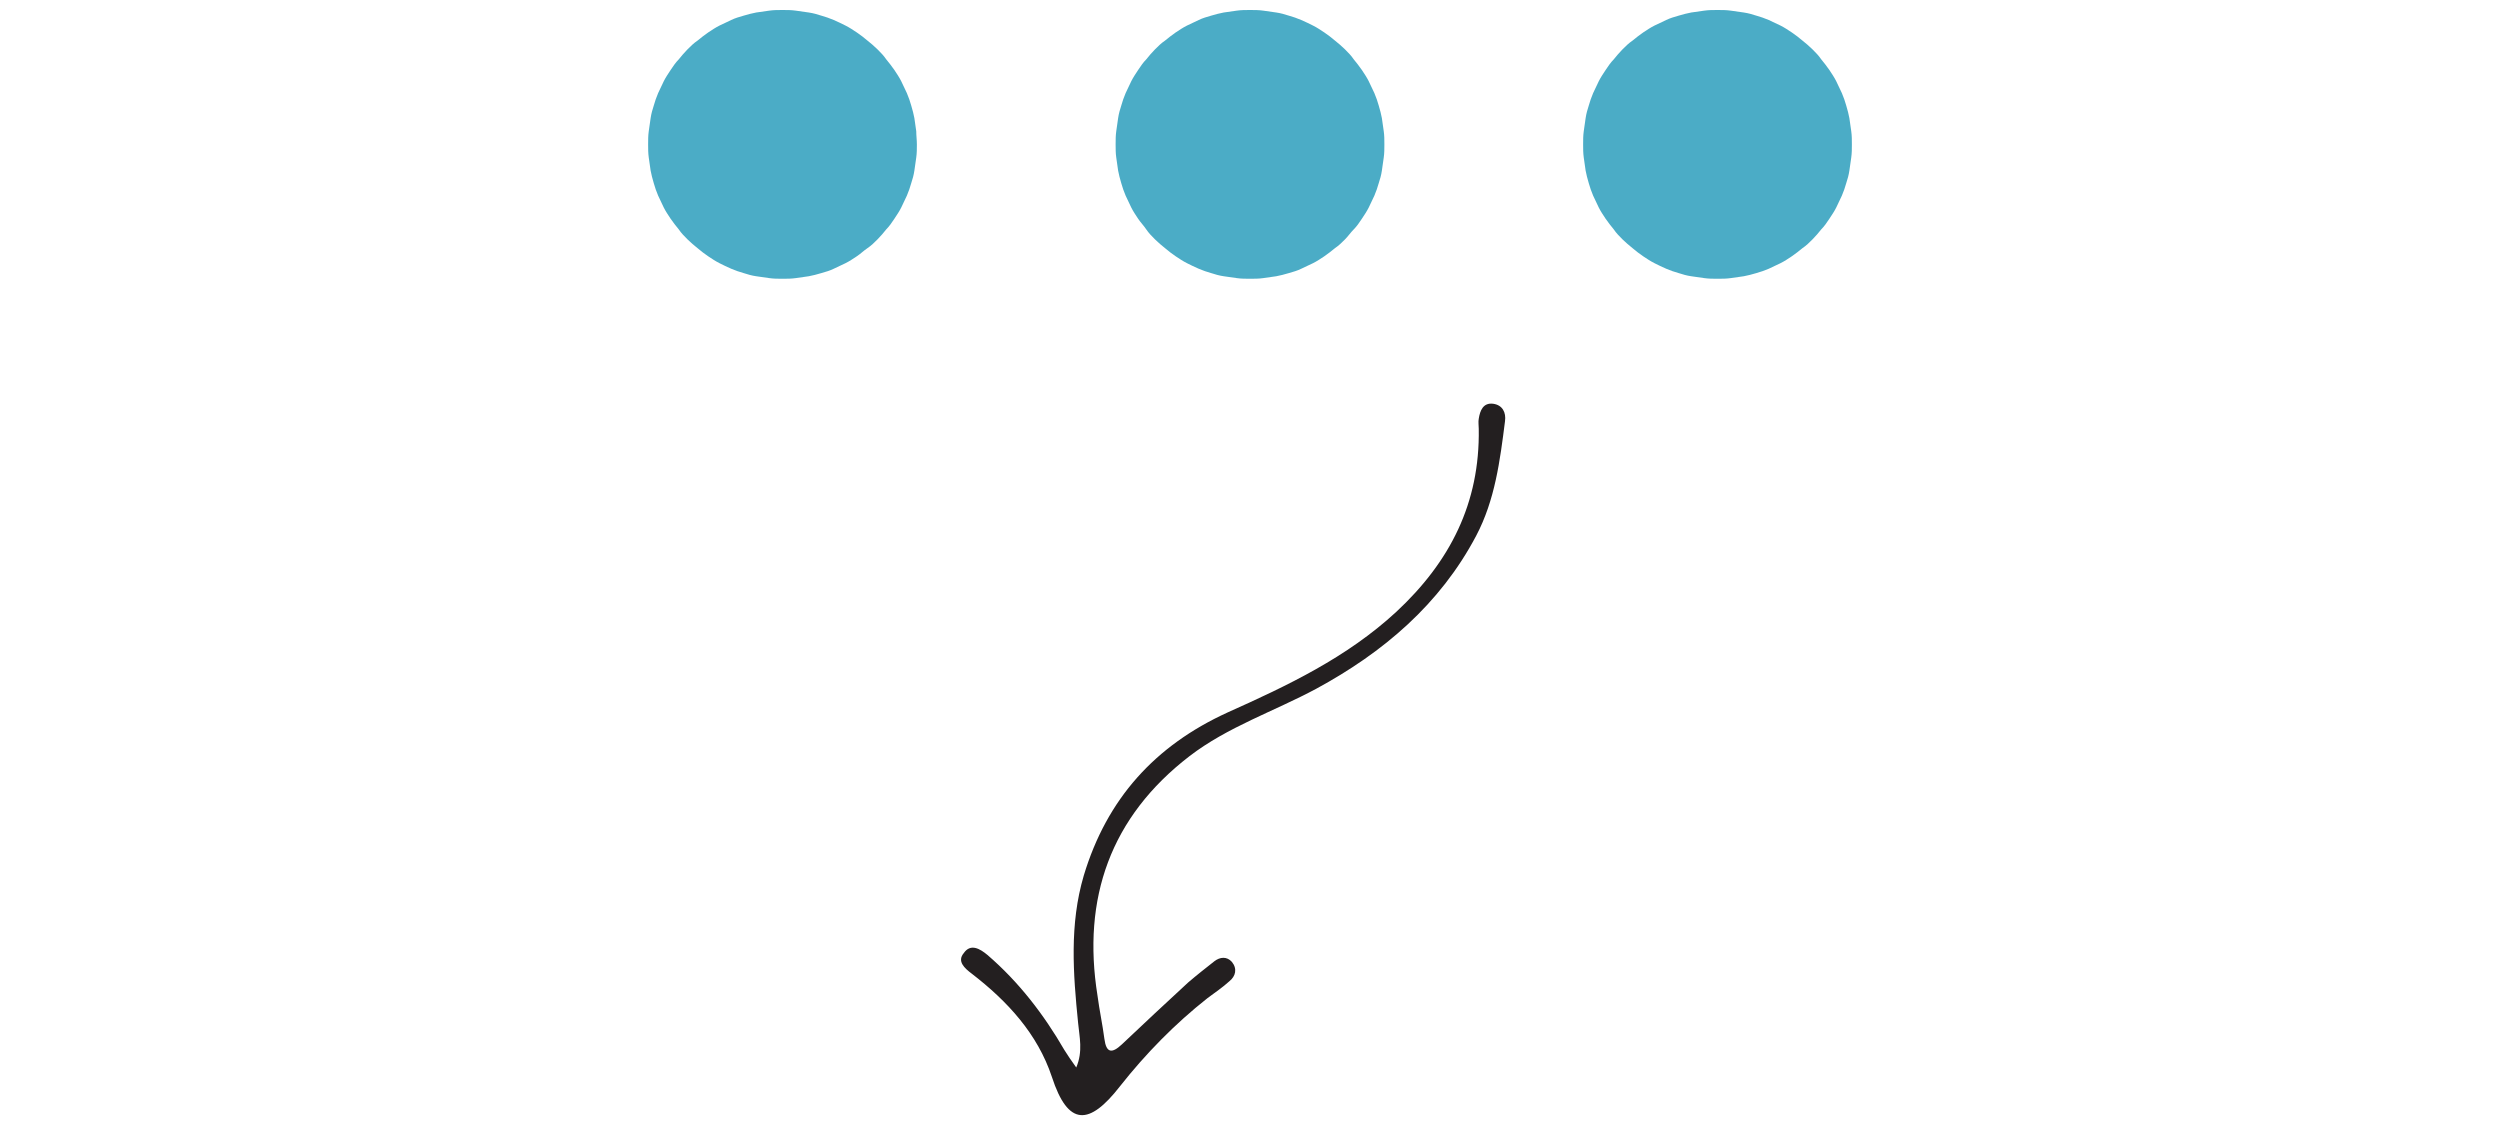
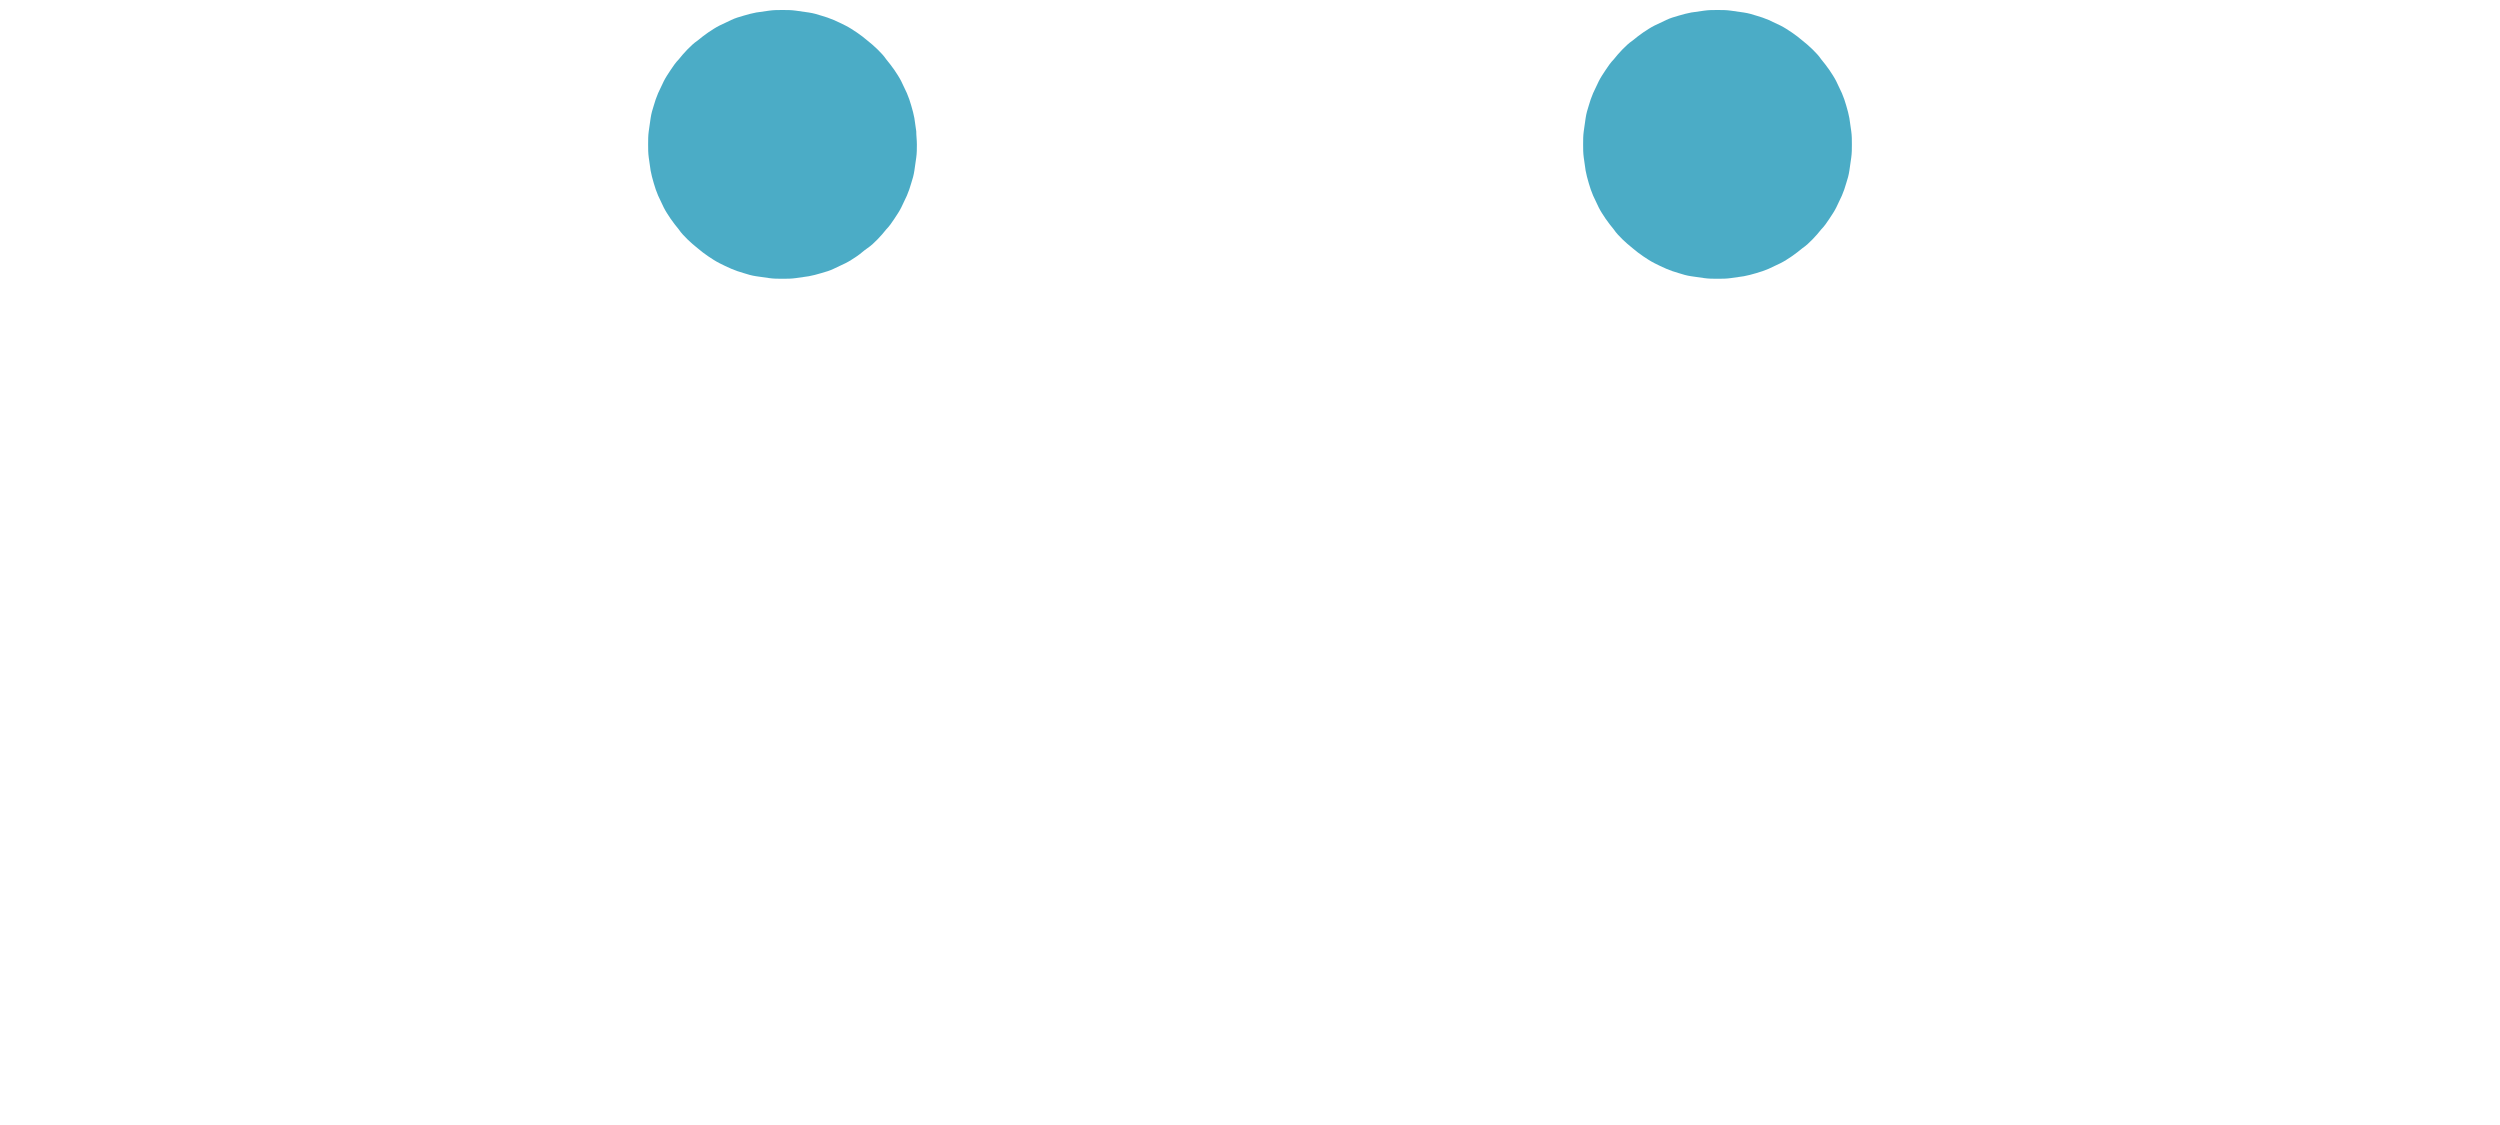
<svg xmlns="http://www.w3.org/2000/svg" version="1.1" id="Layer_1" x="0px" y="0px" viewBox="0 0 400 180" style="enable-background:new 0 0 400 180;" xml:space="preserve">
  <style type="text/css">
	.st0{fill:#231F20;}
	.st1{fill:#4BACC6;}
</style>
  <g>
-     <path class="st0" d="M155.5,155.8c5.7,4.4,10.5,9.6,12.8,16.5c2.6,8,6,7.8,10.9,1.5c4.1-5.2,8.8-10,14-14.1   c1.2-0.9,2.4-1.7,3.5-2.7c1-0.8,1.3-2,0.4-3.1c-0.8-0.9-1.9-0.8-2.8-0.1c-1.4,1.1-2.8,2.2-4.2,3.4c-3.6,3.3-7.1,6.6-10.6,9.9   c-1.6,1.5-2.5,1.4-2.8-0.9c-0.3-2.3-0.8-4.6-1.1-6.9c-2.5-15.6,2.1-28.6,14.7-38.3c6.1-4.7,13.6-7.2,20.3-10.8   c10.7-5.8,19.8-13.5,25.6-24.5c3-5.7,3.8-12,4.6-18.3c0.2-1.4-0.4-2.6-1.9-2.8c-1.6-0.2-2.1,1.1-2.3,2.4c-0.1,0.5,0,1.1,0,1.6   c0.2,11.9-4.6,21.3-13.2,29.3c-7.9,7.3-17.4,11.8-27,16.1c-11.6,5.3-19.3,13.8-23,26.1c-2.3,7.8-1.7,15.7-0.9,23.6   c0.2,2.2,0.8,4.5-0.3,7.1c-0.8-1.1-1.4-2-1.9-2.8c-3.3-5.7-7.3-10.9-12.3-15.2c-1.2-1-2.7-1.9-3.8-0.3   C153.1,153.8,154.3,154.9,155.5,155.8" />
-     <path class="st1" d="M221.5,23.1c0,0.7,0,1.4-0.1,2.1c-0.1,0.7-0.2,1.4-0.3,2.1c-0.1,0.7-0.3,1.4-0.5,2c-0.2,0.7-0.4,1.3-0.7,2   c-0.3,0.6-0.6,1.3-0.9,1.9c-0.3,0.6-0.7,1.2-1.1,1.8c-0.4,0.6-0.8,1.2-1.3,1.7s-0.9,1.1-1.4,1.6c-0.5,0.5-1,1-1.6,1.4   c-0.5,0.4-1.1,0.9-1.7,1.3c-0.6,0.4-1.2,0.8-1.8,1.1c-0.6,0.3-1.3,0.6-1.9,0.9c-0.6,0.3-1.3,0.5-2,0.7c-0.7,0.2-1.4,0.4-2,0.5   c-0.7,0.1-1.4,0.2-2.1,0.3c-0.7,0.1-1.4,0.1-2.1,0.1c-0.7,0-1.4,0-2.1-0.1c-0.7-0.1-1.4-0.2-2.1-0.3c-0.7-0.1-1.4-0.3-2-0.5   c-0.7-0.2-1.3-0.4-2-0.7c-0.7-0.3-1.3-0.6-1.9-0.9c-0.6-0.3-1.2-0.7-1.8-1.1c-0.6-0.4-1.1-0.8-1.7-1.3c-0.5-0.4-1.1-0.9-1.6-1.4   c-0.5-0.5-1-1-1.4-1.6s-0.9-1.1-1.3-1.7c-0.4-0.6-0.8-1.2-1.1-1.8c-0.3-0.6-0.6-1.3-0.9-1.9c-0.3-0.7-0.5-1.3-0.7-2   c-0.2-0.7-0.4-1.4-0.5-2c-0.1-0.7-0.2-1.4-0.3-2.1c-0.1-0.7-0.1-1.4-0.1-2.1s0-1.4,0.1-2.1c0.1-0.7,0.2-1.4,0.3-2.1   c0.1-0.7,0.3-1.4,0.5-2c0.2-0.7,0.4-1.3,0.7-2c0.3-0.6,0.6-1.3,0.9-1.9c0.3-0.6,0.7-1.2,1.1-1.8c0.4-0.6,0.8-1.2,1.3-1.7   c0.4-0.5,0.9-1.1,1.4-1.6c0.5-0.5,1-1,1.6-1.4c0.5-0.4,1.1-0.9,1.7-1.3c0.6-0.4,1.2-0.8,1.8-1.1c0.6-0.3,1.3-0.6,1.9-0.9   c0.6-0.3,1.3-0.5,2-0.7c0.7-0.2,1.4-0.4,2-0.5c0.7-0.1,1.4-0.2,2.1-0.3c0.7-0.1,1.4-0.1,2.1-0.1c0.7,0,1.4,0,2.1,0.1   c0.7,0.1,1.4,0.2,2.1,0.3c0.7,0.1,1.4,0.3,2,0.5c0.7,0.2,1.3,0.4,2,0.7c0.7,0.3,1.3,0.6,1.9,0.9c0.6,0.3,1.2,0.7,1.8,1.1   c0.6,0.4,1.1,0.8,1.7,1.3c0.5,0.4,1.1,0.9,1.6,1.4c0.5,0.5,1,1,1.4,1.6c0.4,0.5,0.9,1.1,1.3,1.7c0.4,0.6,0.8,1.2,1.1,1.8   c0.3,0.6,0.6,1.3,0.9,1.9c0.3,0.7,0.5,1.3,0.7,2c0.2,0.7,0.4,1.4,0.5,2c0.1,0.7,0.2,1.4,0.3,2.1C221.5,21.7,221.5,22.4,221.5,23.1z   " />
    <path class="st1" d="M296.3,23.1c0,0.7,0,1.4-0.1,2.1c-0.1,0.7-0.2,1.4-0.3,2.1c-0.1,0.7-0.3,1.4-0.5,2c-0.2,0.7-0.4,1.3-0.7,2   c-0.3,0.6-0.6,1.3-0.9,1.9c-0.3,0.6-0.7,1.2-1.1,1.8c-0.4,0.6-0.8,1.2-1.3,1.7c-0.4,0.5-0.9,1.1-1.4,1.6c-0.5,0.5-1,1-1.6,1.4   c-0.5,0.4-1.1,0.9-1.7,1.3c-0.6,0.4-1.2,0.8-1.8,1.1c-0.6,0.3-1.3,0.6-1.9,0.9c-0.7,0.3-1.3,0.5-2,0.7c-0.7,0.2-1.4,0.4-2,0.5   c-0.7,0.1-1.4,0.2-2.1,0.3c-0.7,0.1-1.4,0.1-2.1,0.1c-0.7,0-1.4,0-2.1-0.1c-0.7-0.1-1.4-0.2-2.1-0.3c-0.7-0.1-1.4-0.3-2-0.5   c-0.7-0.2-1.3-0.4-2-0.7c-0.7-0.3-1.3-0.6-1.9-0.9c-0.6-0.3-1.2-0.7-1.8-1.1c-0.6-0.4-1.1-0.8-1.7-1.3s-1.1-0.9-1.6-1.4   c-0.5-0.5-1-1-1.4-1.6c-0.4-0.5-0.9-1.1-1.3-1.7c-0.4-0.6-0.8-1.2-1.1-1.8c-0.3-0.6-0.6-1.3-0.9-1.9c-0.3-0.7-0.5-1.3-0.7-2   c-0.2-0.7-0.4-1.4-0.5-2c-0.1-0.7-0.2-1.4-0.3-2.1c-0.1-0.7-0.1-1.4-0.1-2.1s0-1.4,0.1-2.1c0.1-0.7,0.2-1.4,0.3-2.1   c0.1-0.7,0.3-1.4,0.5-2c0.2-0.7,0.4-1.3,0.7-2c0.3-0.6,0.6-1.3,0.9-1.9c0.3-0.6,0.7-1.2,1.1-1.8c0.4-0.6,0.8-1.2,1.3-1.7   c0.4-0.5,0.9-1.1,1.4-1.6c0.5-0.5,1-1,1.6-1.4c0.5-0.4,1.1-0.9,1.7-1.3c0.6-0.4,1.2-0.8,1.8-1.1c0.6-0.3,1.3-0.6,1.9-0.9   c0.6-0.3,1.3-0.5,2-0.7c0.7-0.2,1.4-0.4,2-0.5c0.7-0.1,1.4-0.2,2.1-0.3c0.7-0.1,1.4-0.1,2.1-0.1c0.7,0,1.4,0,2.1,0.1   c0.7,0.1,1.4,0.2,2.1,0.3c0.7,0.1,1.4,0.3,2,0.5c0.7,0.2,1.3,0.4,2,0.7c0.6,0.3,1.3,0.6,1.9,0.9c0.6,0.3,1.2,0.7,1.8,1.1   c0.6,0.4,1.1,0.8,1.7,1.3c0.5,0.4,1.1,0.9,1.6,1.4c0.5,0.5,1,1,1.4,1.6c0.4,0.5,0.9,1.1,1.3,1.7c0.4,0.6,0.8,1.2,1.1,1.8   c0.3,0.6,0.6,1.3,0.9,1.9c0.3,0.7,0.5,1.3,0.7,2c0.2,0.7,0.4,1.4,0.5,2c0.1,0.7,0.2,1.4,0.3,2.1C296.3,21.7,296.3,22.4,296.3,23.1z   " />
    <path class="st1" d="M146.7,23.1c0,0.7,0,1.4-0.1,2.1c-0.1,0.7-0.2,1.4-0.3,2.1c-0.1,0.7-0.3,1.4-0.5,2c-0.2,0.7-0.4,1.3-0.7,2   c-0.3,0.6-0.6,1.3-0.9,1.9c-0.3,0.6-0.7,1.2-1.1,1.8c-0.4,0.6-0.8,1.2-1.3,1.7c-0.4,0.5-0.9,1.1-1.4,1.6c-0.5,0.5-1,1-1.6,1.4   s-1.1,0.9-1.7,1.3c-0.6,0.4-1.2,0.8-1.8,1.1c-0.6,0.3-1.3,0.6-1.9,0.9c-0.6,0.3-1.3,0.5-2,0.7c-0.7,0.2-1.4,0.4-2,0.5   c-0.7,0.1-1.4,0.2-2.1,0.3c-0.7,0.1-1.4,0.1-2.1,0.1c-0.7,0-1.4,0-2.1-0.1c-0.7-0.1-1.4-0.2-2.1-0.3c-0.7-0.1-1.4-0.3-2-0.5   c-0.7-0.2-1.3-0.4-2-0.7c-0.7-0.3-1.3-0.6-1.9-0.9c-0.6-0.3-1.2-0.7-1.8-1.1c-0.6-0.4-1.1-0.8-1.7-1.3c-0.5-0.4-1.1-0.9-1.6-1.4   c-0.5-0.5-1-1-1.4-1.6c-0.4-0.5-0.9-1.1-1.3-1.7c-0.4-0.6-0.8-1.2-1.1-1.8c-0.3-0.6-0.6-1.3-0.9-1.9c-0.3-0.7-0.5-1.3-0.7-2   c-0.2-0.7-0.4-1.4-0.5-2c-0.1-0.7-0.2-1.4-0.3-2.1c-0.1-0.7-0.1-1.4-0.1-2.1s0-1.4,0.1-2.1c0.1-0.7,0.2-1.4,0.3-2.1   c0.1-0.7,0.3-1.4,0.5-2c0.2-0.7,0.4-1.3,0.7-2c0.3-0.6,0.6-1.3,0.9-1.9c0.3-0.6,0.7-1.2,1.1-1.8c0.4-0.6,0.8-1.2,1.3-1.7   c0.4-0.5,0.9-1.1,1.4-1.6c0.5-0.5,1-1,1.6-1.4c0.5-0.4,1.1-0.9,1.7-1.3c0.6-0.4,1.2-0.8,1.8-1.1c0.6-0.3,1.3-0.6,1.9-0.9   c0.6-0.3,1.3-0.5,2-0.7c0.7-0.2,1.4-0.4,2-0.5c0.7-0.1,1.4-0.2,2.1-0.3c0.7-0.1,1.4-0.1,2.1-0.1c0.7,0,1.4,0,2.1,0.1   c0.7,0.1,1.4,0.2,2.1,0.3c0.7,0.1,1.4,0.3,2,0.5c0.7,0.2,1.3,0.4,2,0.7c0.7,0.3,1.3,0.6,1.9,0.9c0.6,0.3,1.2,0.7,1.8,1.1   c0.6,0.4,1.1,0.8,1.7,1.3c0.5,0.4,1.1,0.9,1.6,1.4c0.5,0.5,1,1,1.4,1.6c0.4,0.5,0.9,1.1,1.3,1.7c0.4,0.6,0.8,1.2,1.1,1.8   c0.3,0.6,0.6,1.3,0.9,1.9c0.3,0.7,0.5,1.3,0.7,2c0.2,0.7,0.4,1.4,0.5,2c0.1,0.7,0.2,1.4,0.3,2.1C146.6,21.7,146.7,22.4,146.7,23.1z   " />
  </g>
</svg>